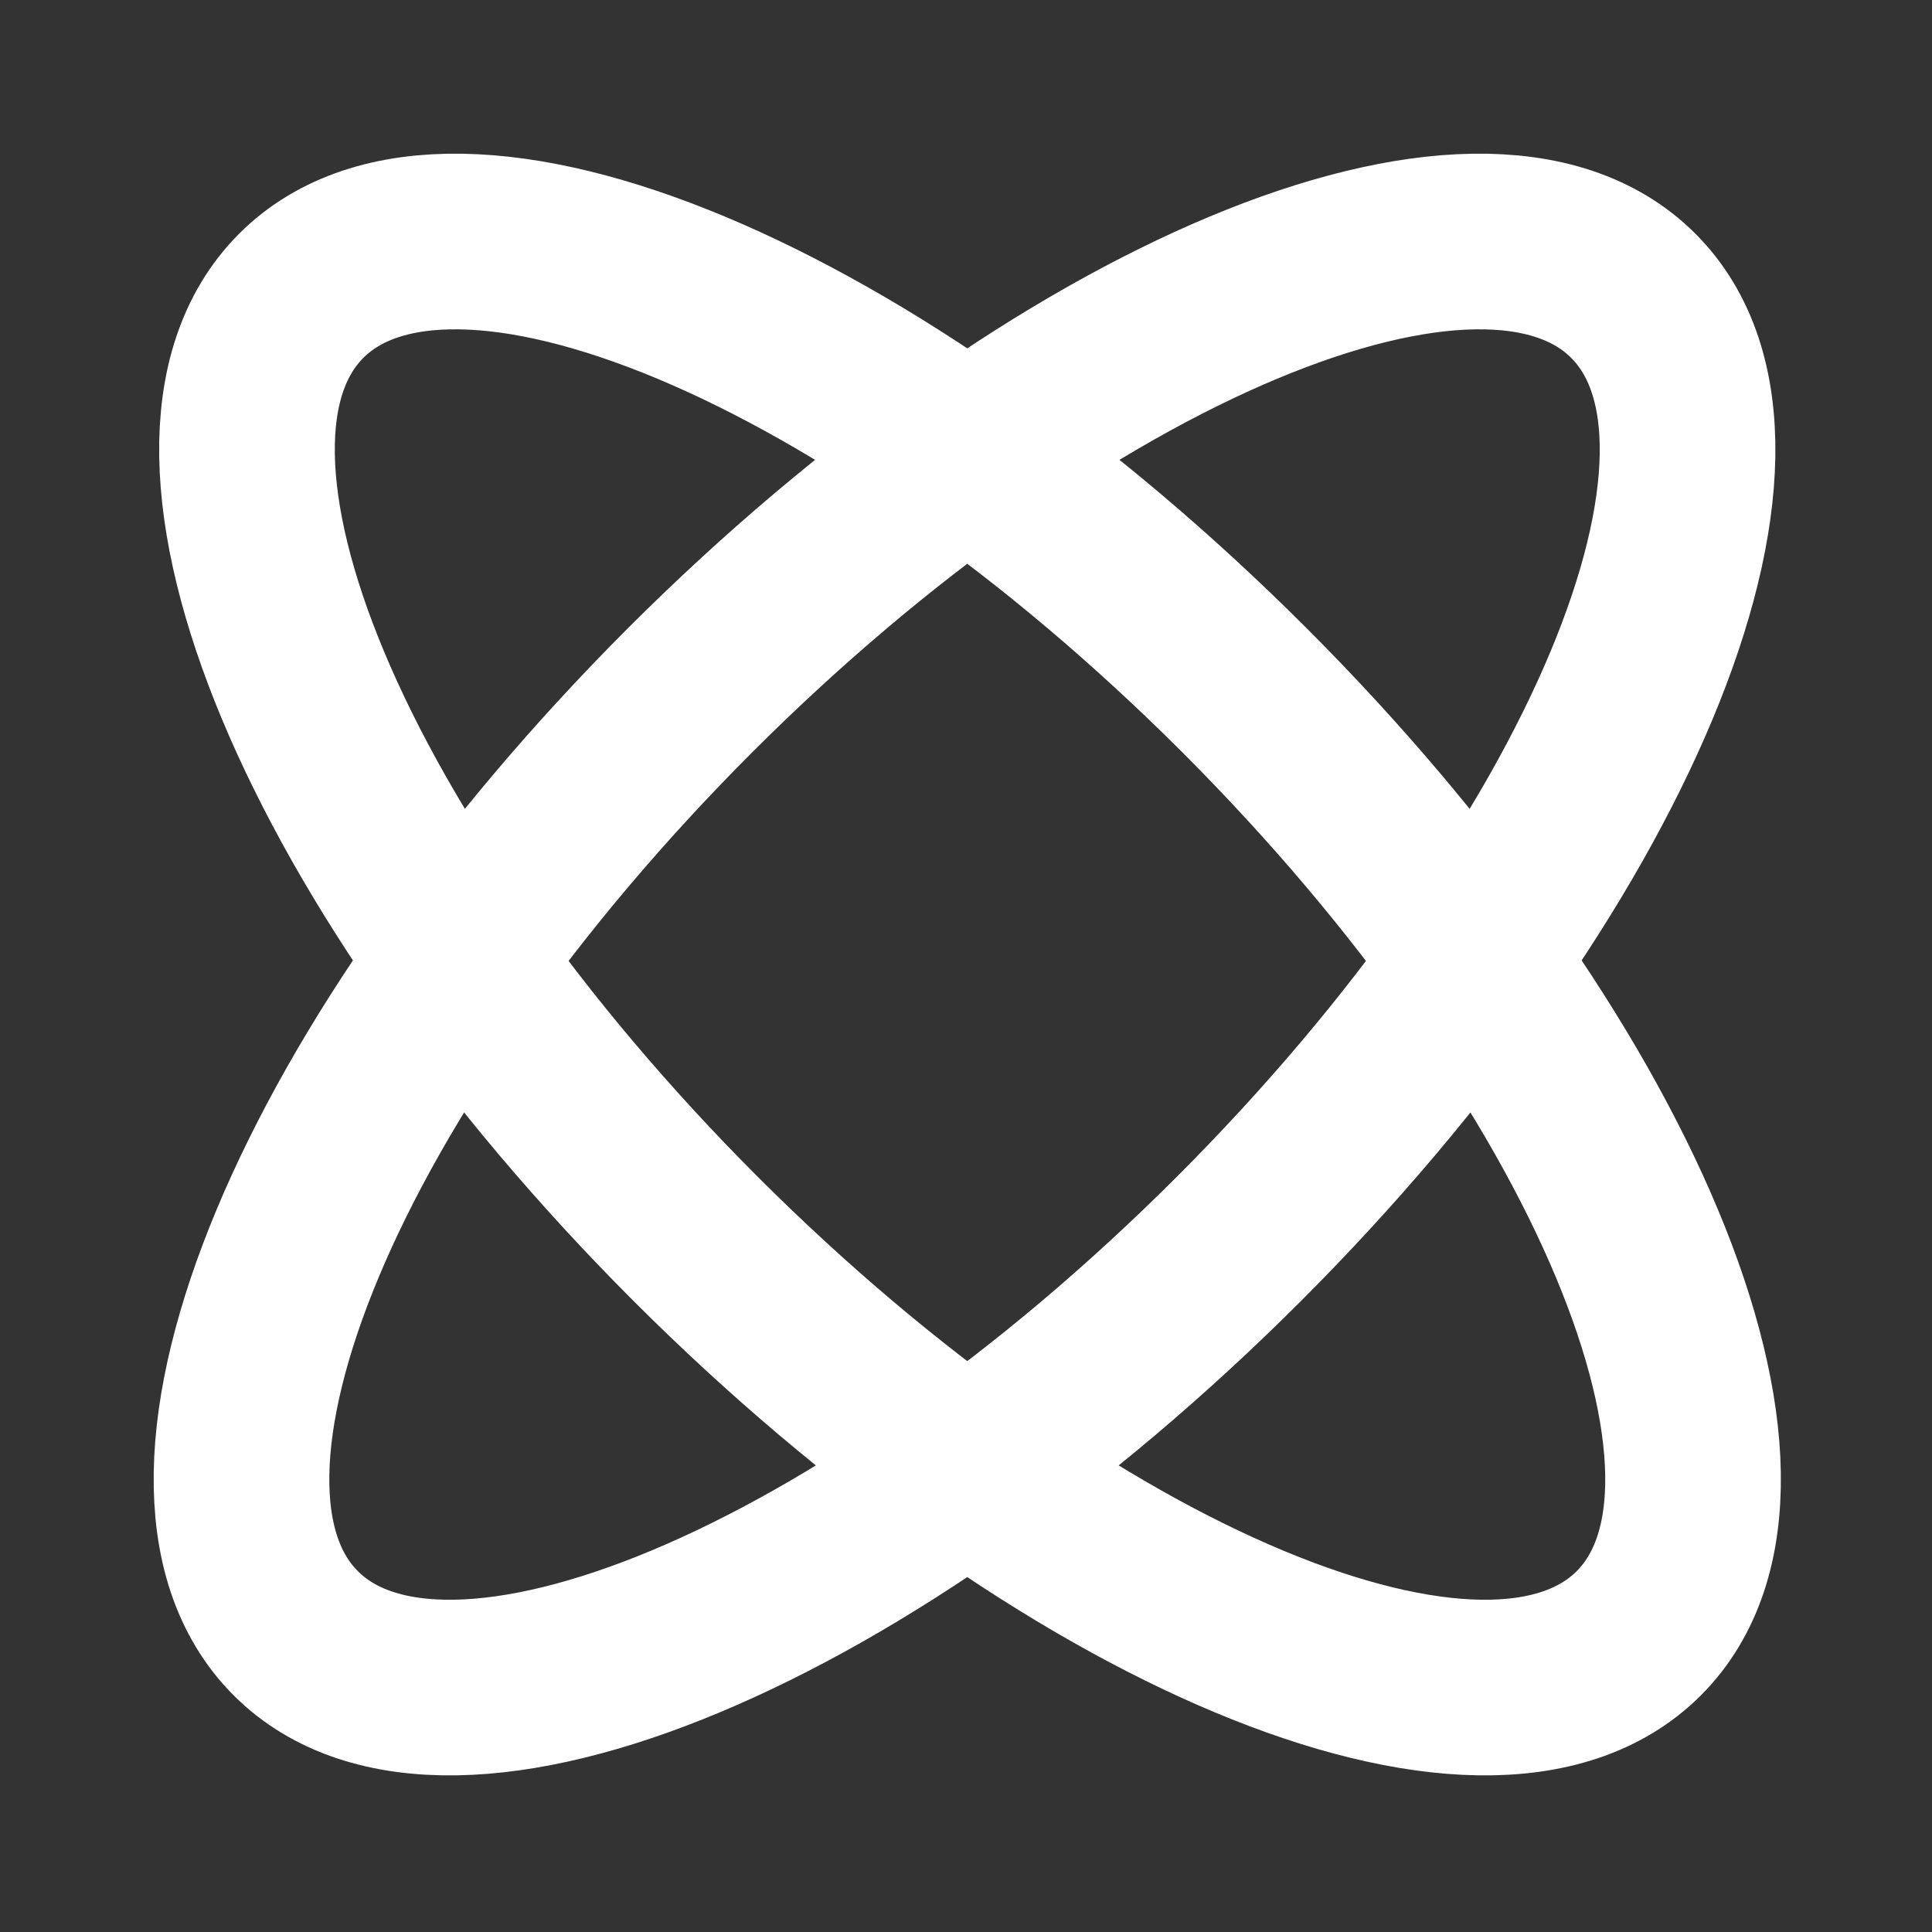
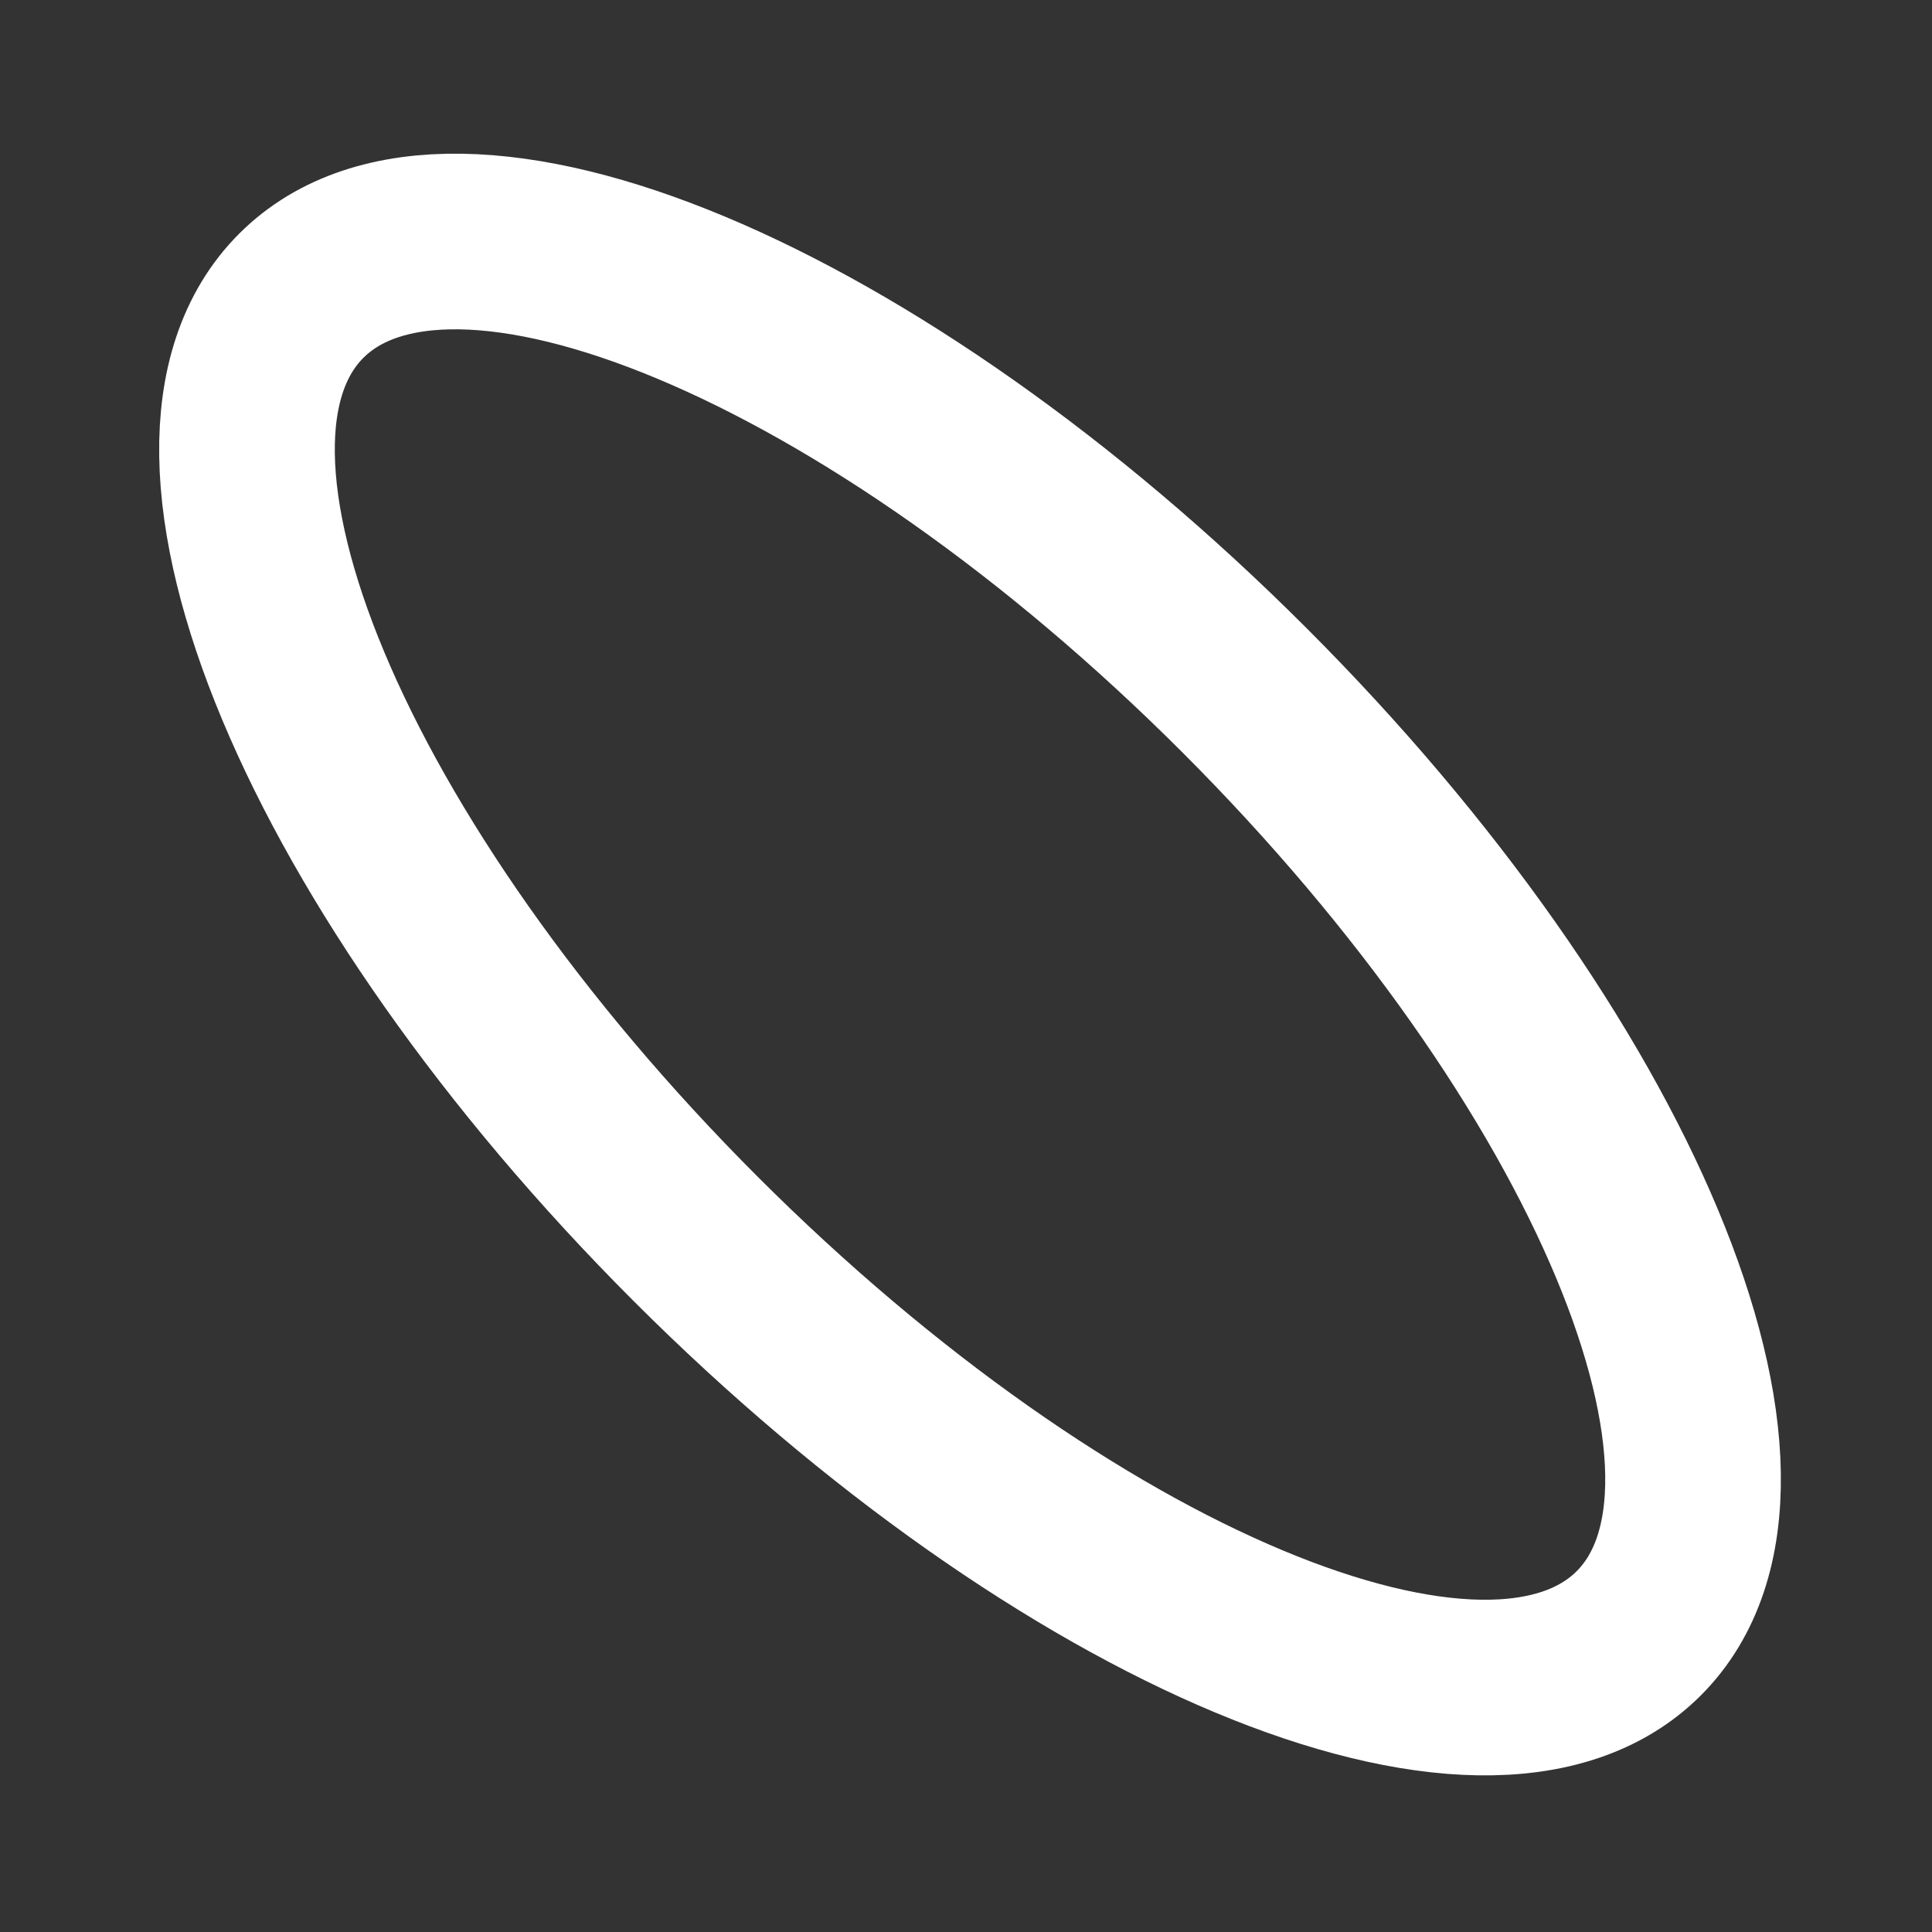
<svg xmlns="http://www.w3.org/2000/svg" width="44" height="44" viewBox="0 0 44 44" fill="none">
  <rect x="0" y="0" width="44" height="44" fill="#333333" stroke="none" />
-   <path d="M37.197 6.736C40.648 10.187 36.627 19.804 28.215 28.215C19.804 36.627 10.187 40.648 6.736 37.197C3.285 33.746 7.307 24.13 15.718 15.718C24.13 7.307 33.746 3.285 37.197 6.736Z" stroke="white" stroke-width="4" stroke-linecap="round" stroke-linejoin="round" />
  <path d="M6.861 6.736C3.41 10.187 7.432 19.804 15.843 28.215C24.255 36.627 33.871 40.648 37.322 37.197C40.773 33.746 36.752 24.13 28.34 15.718C19.929 7.307 10.312 3.285 6.861 6.736Z" stroke="white" stroke-width="4" stroke-linecap="round" stroke-linejoin="round" />
</svg>